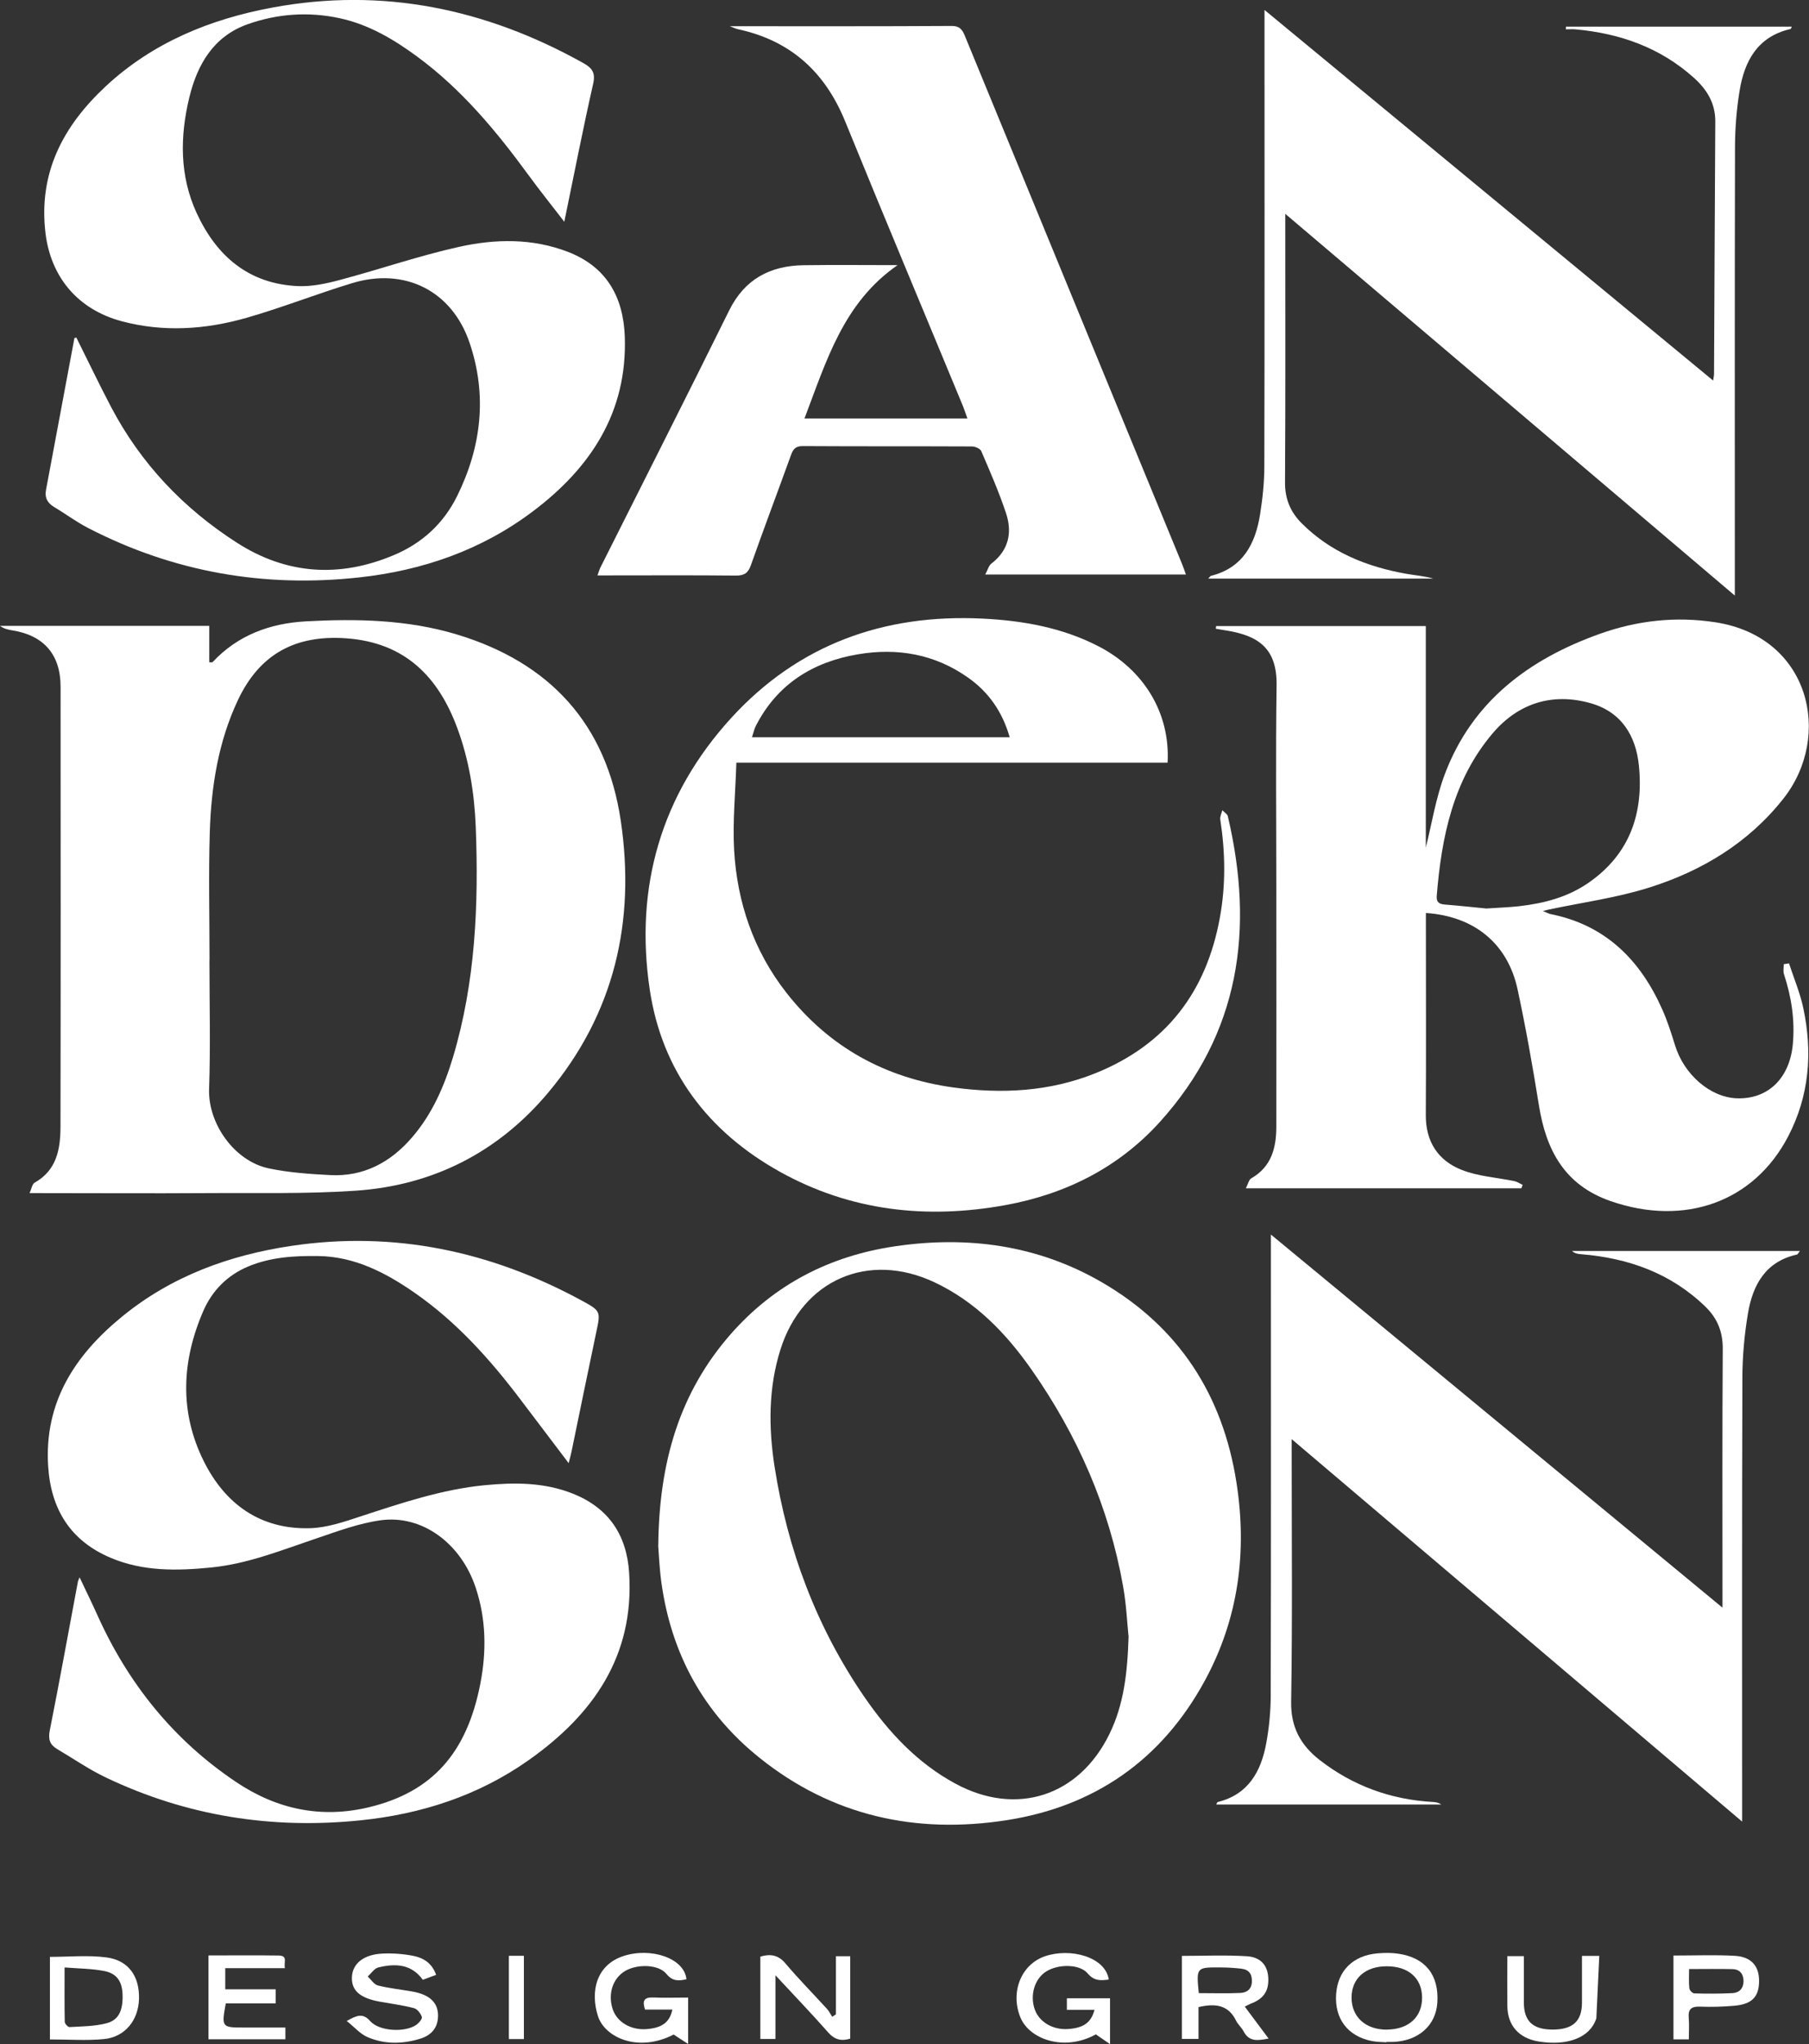
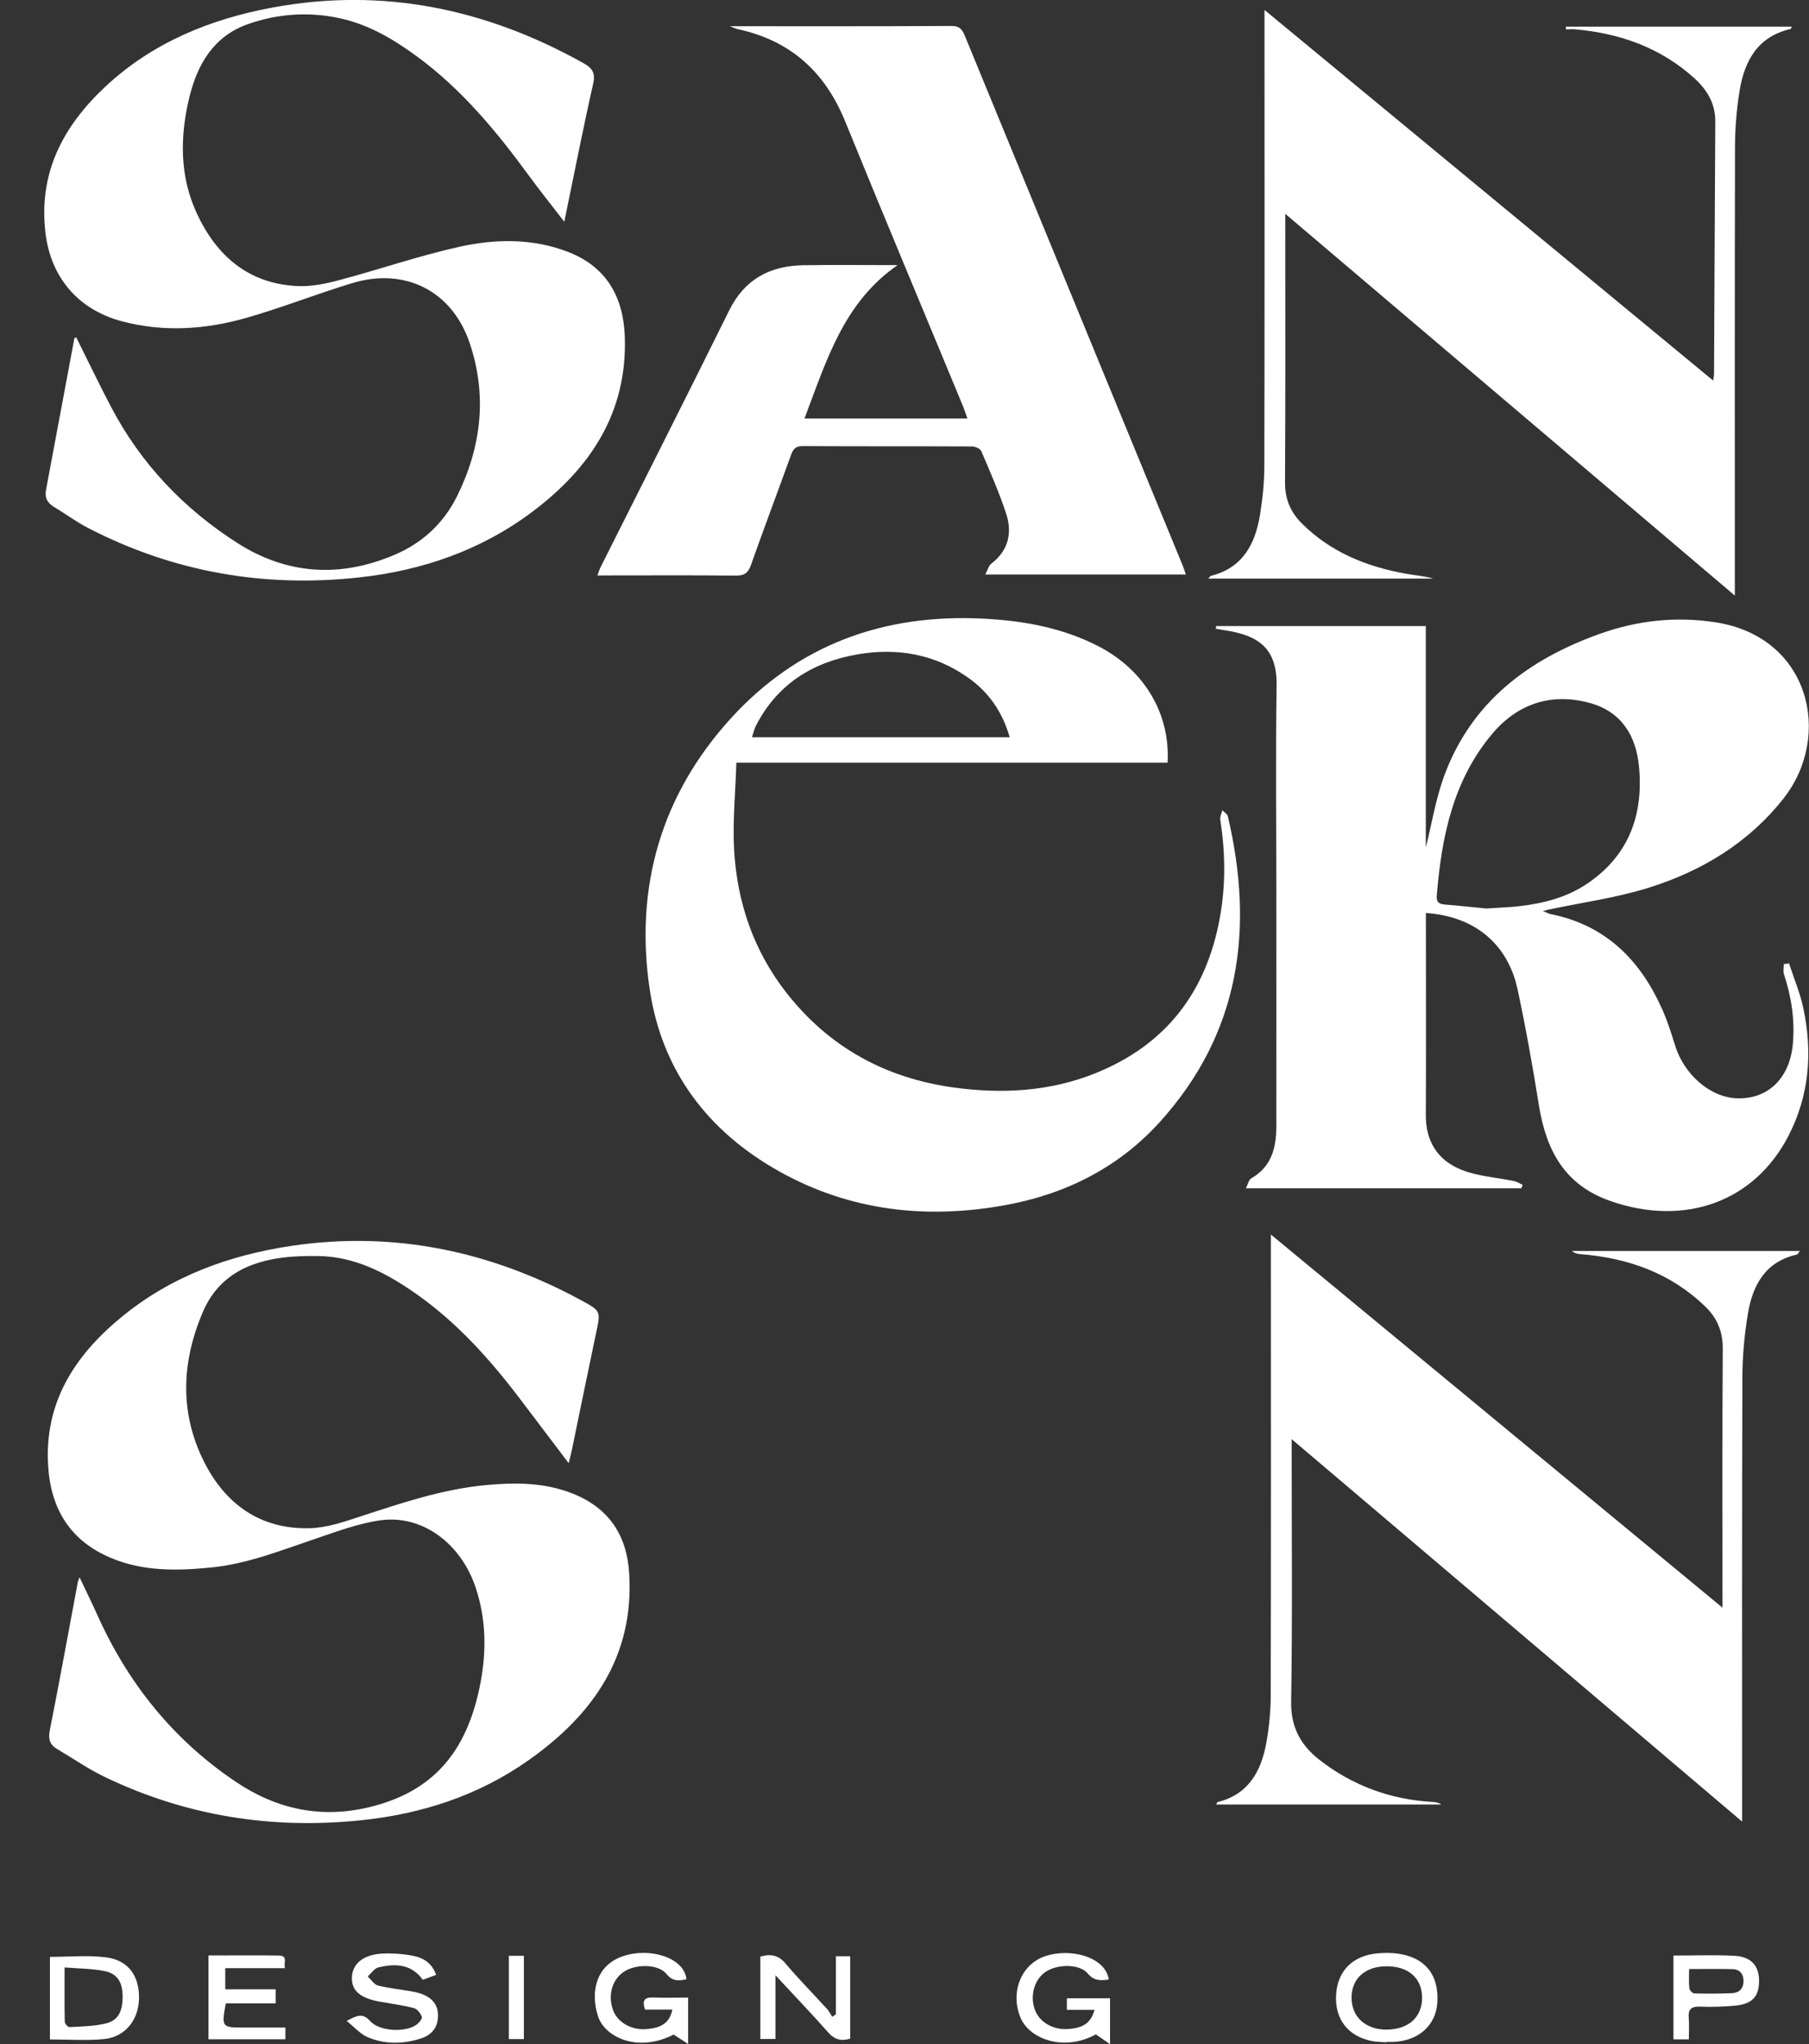
<svg xmlns="http://www.w3.org/2000/svg" id="Layer_2" viewBox="0 0 203.66 229.99">
  <rect x="0" y="0" width="203.66" height="229.99" fill="#333333" stroke="none" />
  <defs>
    <style>
      .cls-1 {
        fill: #fff;
      }
    </style>
  </defs>
  <path class="cls-1" d="M160.53,102.73v1.38c0,7.11.03,14.23-.01,21.34-.02,3.01,1.39,5.14,4.05,6.18,1.85.73,3.94.85,5.92,1.26.33.07.62.28.93.42-.05.13-.1.26-.14.39h-31.02c.24-.47.33-.97.62-1.13,2.28-1.31,2.81-3.45,2.81-5.83.01-8.95,0-17.91,0-26.86,0-7.59-.08-15.19.03-22.78.06-4.1-1.99-5.58-5.65-6.16-.4-.06-.8-.13-1.19-.2.01-.1.02-.2.03-.3h23.61v24.92c.66-2.62,1.12-5.55,2.14-8.26,3.09-8.19,9.46-12.93,17.43-15.78,4.23-1.51,8.58-2,13.07-1.3,10.6,1.65,13.19,12.76,7.63,19.82-3.94,5-9.2,8.16-15.15,10.03-3.66,1.15-7.53,1.67-11.3,2.47-.14.03-.27.07-.64.16.43.17.63.29.85.34,6.19,1.23,10.11,5.15,12.59,10.73.58,1.3,1.02,2.68,1.44,4.04,1.01,3.29,3.95,5.84,6.93,5.96,3.54.14,5.98-2.27,6.33-6.09.25-2.72-.16-5.32-1-7.88-.11-.34-.02-.74-.02-1.12.2-.03.39-.06.59-.09.55,1.68,1.25,3.33,1.61,5.04,1.06,4.98.68,9.85-1.7,14.42-3.86,7.41-11.67,10.16-19.96,7.3-5.22-1.8-7.3-5.74-8.11-10.81-.7-4.36-1.47-8.71-2.4-13.03-1.11-5.15-4.88-8.23-10.34-8.59ZM167.28,102.22c1.42-.1,2.58-.13,3.73-.26,2.81-.32,5.49-1.01,7.86-2.66,4.61-3.21,6.18-7.78,5.64-13.16-.34-3.38-1.98-6.04-5.43-7.02-4.34-1.23-8.16.02-11.02,3.37-4.46,5.24-5.78,11.68-6.31,18.33-.05.68.27.9.9.95,1.63.13,3.26.31,4.62.44Z" />
-   <path class="cls-1" d="M3.32,134.26c.24-.52.3-1.04.57-1.19,2.5-1.4,2.91-3.78,2.92-6.28.03-16.51.02-33.02.01-49.53,0-3.59-1.87-5.76-5.4-6.33-.49-.08-.97-.18-1.42-.51h23.56v4.1c.23-.01.33.02.37-.02,2.84-3.05,6.49-4.37,10.5-4.59,5.72-.31,11.44-.2,16.99,1.47,10.48,3.16,16.86,10.08,18.47,20.98,1.67,11.31-.72,21.69-8.17,30.57-5.63,6.71-12.97,10.45-21.69,11.04-5.61.38-11.26.23-16.89.27-6.12.04-12.23,0-18.35,0-.39,0-.79,0-1.46,0ZM23.58,108c0,4.84.13,9.68-.04,14.51-.14,3.86,2.81,8.13,6.74,8.95,2.24.47,4.57.63,6.87.75,3.78.2,6.81-1.42,9.24-4.24,2.26-2.62,3.61-5.72,4.6-8.99,2.54-8.48,2.91-17.19,2.57-25.95-.15-3.78-.75-7.53-2.08-11.12-2.16-5.84-5.95-9.62-12.48-10.09-5.72-.42-9.77,1.76-12.21,6.94-2.21,4.68-3.01,9.73-3.17,14.85-.15,4.79-.03,9.59-.03,14.39Z" />
-   <path class="cls-1" d="M74.11,173.88c.09-9.42,2.41-17.22,8.15-23.77,4.92-5.61,11.2-8.82,18.52-9.89,8.17-1.2,16.04-.14,23.27,4.05,8.67,5.03,13.61,12.67,15.15,22.52,1.23,7.83.23,15.37-3.59,22.36-4.83,8.84-12.34,14.09-22.27,15.64-10.21,1.59-19.64-.46-27.81-7-6.32-5.05-9.96-11.72-11.07-19.74-.23-1.66-.29-3.33-.36-4.17ZM127.05,184.08c-.15-1.4-.24-3.53-.61-5.6-1.58-8.9-5.13-16.99-10.3-24.37-2.87-4.1-6.3-7.65-10.92-9.83-7.46-3.52-14.89-.28-17.36,7.57-1.36,4.32-1.34,8.75-.66,13.15,1.46,9.38,4.73,18.1,10.13,25.95,2.72,3.95,5.95,7.42,10.25,9.74,6.85,3.69,13.88,1.42,17.31-5.57,1.6-3.26,2.04-6.76,2.17-11.04Z" />
  <path class="cls-1" d="M133.5,64.64h-22.58c.28-.52.39-1,.69-1.23,1.96-1.5,2.37-3.5,1.65-5.67-.79-2.38-1.8-4.68-2.79-6.99-.12-.28-.68-.51-1.04-.52-6.36-.03-12.71,0-19.07-.04-.81,0-1.08.36-1.32,1.04-1.49,4.12-3.04,8.22-4.5,12.35-.32.91-.76,1.19-1.72,1.18-4.76-.05-9.51-.02-14.27-.02h-1.29c.15-.4.22-.66.34-.9,4.83-9.63,9.71-19.23,14.48-28.89,1.75-3.55,4.61-5.05,8.39-5.11,3.47-.05,6.94-.01,10.58-.01-6.11,4.23-8.01,10.78-10.48,17.25h18.34c-.19-.53-.33-.97-.5-1.39-4.42-10.68-8.9-21.33-13.26-32.03-2.27-5.57-6.16-9.1-12.06-10.37-.26-.06-.51-.18-.93-.34,8.45,0,16.72.02,24.98-.03,1.03,0,1.26.56,1.55,1.27,5.52,13.42,11.04,26.83,16.56,40.25,2.61,6.34,5.22,12.68,7.83,19.02.15.36.27.73.43,1.18Z" />
  <path class="cls-1" d="M131.45,85.81h-48.55c-.1,3.35-.43,6.61-.25,9.85.34,5.89,2.2,11.32,5.88,16.03,4.8,6.13,11.15,9.6,18.79,10.66,5.44.75,10.85.48,16.03-1.61,7.93-3.2,12.46-9.13,13.98-17.47.68-3.69.62-7.38.05-11.07-.05-.33.15-.69.23-1.04.21.22.55.41.62.67,2.99,12.7,1.38,24.42-7.65,34.4-4.65,5.14-10.62,8.13-17.4,9.36-8.86,1.61-17.43.67-25.39-3.76-8.08-4.5-13.27-11.33-14.64-20.49-1.72-11.51,1.27-21.91,9.17-30.56,7.56-8.27,17.19-11.73,28.32-11.18,4.55.23,8.96,1.01,13.06,3.13,5.11,2.65,8.06,7.54,7.75,13.09ZM113.67,82.94c-.84-2.91-2.39-5.08-4.67-6.69-3.75-2.66-7.98-3.39-12.43-2.63-5.07.86-9.09,3.36-11.49,8.08-.18.36-.26.77-.42,1.25h29Z" />
  <path class="cls-1" d="M64.02,164.62c-1.91-2.53-3.65-4.81-5.38-7.1-3.44-4.55-7.21-8.76-11.92-12.04-3.28-2.28-6.78-4.11-10.9-4.16-2.67-.04-5.35.12-7.87,1.17-2.36.99-4.07,2.72-5.07,5.03-2.43,5.61-2.7,11.34.06,16.88,2.4,4.82,6.37,7.7,11.95,7.54,1.91-.05,3.83-.71,5.68-1.32,4.6-1.5,9.18-3.05,14.02-3.52,3.36-.32,6.7-.33,9.92.96,4.03,1.61,6.05,4.66,6.32,8.91.6,9.37-4.08,15.97-11.33,21.08-5.66,3.99-12.07,6.06-18.94,6.76-9.99,1.02-19.56-.49-28.64-4.82-1.9-.9-3.65-2.12-5.47-3.19-.81-.48-1.05-1.07-.85-2.09,1.11-5.58,2.12-11.17,3.17-16.76.02-.1.07-.19.19-.48.7,1.48,1.34,2.78,1.94,4.11,3.47,7.77,8.6,14.18,15.7,18.93,4.57,3.06,9.56,4.12,14.96,2.82,7.1-1.71,11.01-6.1,12.52-13.92.7-3.6.65-7.24-.52-10.76-1.66-5.02-6.05-8.25-10.72-7.6-2.45.34-4.85,1.24-7.22,2.04-3.89,1.31-7.71,2.86-11.84,3.27-3.83.38-7.66.46-11.3-1.08-4.57-1.92-6.76-5.5-7.06-10.34-.45-7.18,3.02-12.47,8.3-16.79,5.56-4.56,12.11-6.94,19.12-7.98,11.54-1.71,22.39.6,32.6,6.13,2.23,1.21,2.19,1.23,1.67,3.67-.94,4.44-1.84,8.88-2.76,13.32-.07.35-.17.69-.33,1.33Z" />
  <path class="cls-1" d="M8.61,38.01c1.3,2.6,2.55,5.22,3.9,7.79,3.35,6.37,8.17,11.43,14.19,15.28,5.58,3.57,11.53,3.95,17.63,1.38,3.18-1.33,5.6-3.55,7.13-6.64,2.75-5.56,3.41-11.37,1.4-17.27-1.99-5.85-7.3-8.48-13.19-6.7-4,1.21-7.9,2.76-11.92,3.91-4.62,1.32-9.35,1.64-14.06.38-4.96-1.33-7.98-5-8.57-9.92-.81-6.78,1.99-12.03,6.74-16.47C17.17,4.79,23.66,2.15,30.67.85c12.41-2.3,24.04.13,34.99,6.24.97.54,1.41,1.07,1.12,2.33-1.15,5.07-2.14,10.17-3.25,15.53-1.42-1.85-2.74-3.48-3.98-5.18-3.64-4.98-7.56-9.71-12.58-13.4-2.65-1.95-5.47-3.62-8.73-4.32-3.51-.76-7.01-.51-10.37.68-3.84,1.37-5.66,4.53-6.56,8.25-1.06,4.39-1.1,8.8.83,12.99,2.23,4.84,5.86,7.97,11.39,8.22,1.59.07,3.24-.29,4.8-.71,4.47-1.19,8.86-2.71,13.37-3.71,4.07-.9,8.25-.98,12.27.58,4.33,1.68,6.21,5.08,6.37,9.52.3,8.52-3.85,14.78-10.37,19.68-5.78,4.35-12.4,6.64-19.56,7.42-10.71,1.17-20.89-.61-30.48-5.56-1.34-.69-2.57-1.61-3.87-2.39-.75-.45-1.04-1.05-.88-1.9,1.07-5.7,2.13-11.39,3.2-17.09.08-.02.16-.03.24-.05Z" />
-   <path class="cls-1" d="M196.13,204.95c-16.99-14.42-33.72-28.61-50.71-43.03,0,.77,0,1.19,0,1.6,0,9.31.09,18.63-.06,27.94-.05,2.9,1.1,4.92,3.21,6.56,3.73,2.9,7.99,4.45,12.71,4.72.33.02.66.06.98.29h-25.33c.06-.11.09-.26.16-.28,3.44-.85,4.87-3.42,5.46-6.58.33-1.79.51-3.64.51-5.46.04-16.71.02-33.42.02-50.13,0-.46,0-.92,0-1.68,17,14.03,33.77,27.88,50.84,41.98v-1.68c0-9.15-.03-18.31.03-27.46.01-1.91-.62-3.43-1.94-4.71-3.9-3.79-8.7-5.49-14.03-5.92-.34-.03-.68-.07-1-.36h25.66c-.19.23-.24.38-.33.4-3.54.78-4.98,3.41-5.52,6.61-.41,2.43-.63,4.91-.63,7.37-.05,15.99-.03,31.98-.03,47.97v1.84Z" />
+   <path class="cls-1" d="M196.13,204.95c-16.99-14.42-33.72-28.61-50.71-43.03,0,.77,0,1.19,0,1.6,0,9.31.09,18.63-.06,27.94-.05,2.9,1.1,4.92,3.21,6.56,3.73,2.9,7.99,4.45,12.71,4.72.33.02.66.06.98.29h-25.33c.06-.11.09-.26.16-.28,3.44-.85,4.87-3.42,5.46-6.58.33-1.79.51-3.64.51-5.46.04-16.71.02-33.42.02-50.13,0-.46,0-.92,0-1.68,17,14.03,33.77,27.88,50.84,41.98v-1.68c0-9.15-.03-18.31.03-27.46.01-1.91-.62-3.43-1.94-4.71-3.9-3.79-8.7-5.49-14.03-5.92-.34-.03-.68-.07-1-.36h25.66c-.19.23-.24.38-.33.4-3.54.78-4.98,3.41-5.52,6.61-.41,2.43-.63,4.91-.63,7.37-.05,15.99-.03,31.98-.03,47.97Z" />
  <path class="cls-1" d="M176.3,3h25.42c-.07.14-.09.25-.13.26-3.72.85-5.2,3.6-5.75,6.99-.33,2.04-.5,4.12-.51,6.19-.04,16.27-.02,32.54-.02,48.8v1.77c-16.9-14.34-33.61-28.52-50.61-42.95,0,.77,0,1.22,0,1.68,0,9.51.03,19.03-.03,28.54-.01,1.87.62,3.34,1.88,4.6,3.26,3.26,7.33,4.89,11.78,5.68,1,.18,2.02.24,3.01.54h-25.31c.16-.17.22-.29.3-.31,3.59-.9,5-3.59,5.53-6.91.29-1.8.48-3.64.48-5.47.04-16.51.02-33.01.02-49.52v-1.77c16.91,13.96,33.63,27.76,50.51,41.7.05-.39.1-.57.1-.75.05-9.47.08-18.94.14-28.41.01-2.05-.95-3.59-2.39-4.89-3.8-3.42-8.35-5.02-13.37-5.47-.35-.03-.71,0-1.07,0,0-.1.01-.2.02-.3Z" />
-   <path class="cls-1" d="M133.06,229.41v-9.35c2.47,0,4.9-.11,7.32.04,1.56.1,2.31,1.03,2.4,2.36.1,1.53-.5,2.43-2,2.99-.18.07-.35.17-.64.32.89,1.19,1.74,2.34,2.68,3.59-1.17.22-2.18.42-2.82-.82-.22-.42-.62-.75-.83-1.17-.88-1.83-2.38-1.98-4.24-1.55v3.58h-1.86ZM134.96,224.25c1.6,0,3.14.05,4.67-.02.7-.03,1.27-.38,1.31-1.26.03-.88-.34-1.37-1.19-1.47-.79-.09-1.58-.14-2.37-.14-2.7-.02-2.7,0-2.42,2.89Z" />
  <path class="cls-1" d="M124.83,222.72c-.94.14-1.67.15-2.37-.68-.9-1.08-3.32-1.09-4.69-.22-1.29.82-1.84,2.65-1.28,4.25.5,1.43,2.03,2.33,3.74,2.22,1.74-.12,2.6-.7,2.99-2.16h-3.11v-1.3h4.86v5.16c-.65-.45-1.1-.76-1.6-1.1-3.54,1.96-7.51.57-8.51-1.95-1.12-2.81.09-5.9,2.76-6.83,2.85-.99,6.83.04,7.21,2.62Z" />
  <path class="cls-1" d="M75.68,226.1h-3.06c-.32-.95-.14-1.39.86-1.36,1.31.05,2.62.01,3.99.01v5.22c-.64-.42-1.1-.72-1.63-1.06-4,2.06-7.75.33-8.52-2.07-.89-2.78-.19-5.78,2.89-6.77,3.07-1,6.84.24,7.07,2.62-.86.19-1.56.25-2.25-.6-.88-1.09-3.31-1.15-4.69-.31-1.35.83-1.91,2.52-1.38,4.22.46,1.48,2.03,2.43,3.8,2.3,1.75-.13,2.63-.75,2.93-2.18Z" />
  <path class="cls-1" d="M49.11,222.19c-.51.19-.98.37-1.51.56-1.29-1.8-3.12-1.85-5.01-1.39-.45.11-.8.67-1.19,1.02.38.35.71.9,1.15,1.01,1.27.32,2.59.45,3.88.68,2.02.36,2.96,1.32,2.88,2.88-.06,1.31-.85,2.07-1.98,2.42-1.99.62-4.04.66-5.97-.18-.81-.35-1.45-1.11-2.33-1.81,1.14-.62,1.8-.94,2.65.02,1.02,1.15,3.9,1.3,5.17.43.3-.21.71-.68.64-.9-.12-.39-.51-.89-.88-.99-1.27-.33-2.57-.5-3.86-.73-2.24-.41-3.2-1.26-3.13-2.78.07-1.51,1.32-2.53,3.44-2.63,1.14-.05,2.32.03,3.44.25,1.16.22,2.15.83,2.6,2.15Z" />
  <path class="cls-1" d="M94.11,226.63v-6.53h1.61v9.27c-1.01.31-1.77.12-2.5-.72-1.84-2.09-3.77-4.09-5.92-6.41v7.17h-1.7v-9.27c1.08-.31,1.99-.23,2.82.76,1.49,1.76,3.12,3.41,4.68,5.12.24.26.39.59.59.89l.43-.28Z" />
  <path class="cls-1" d="M156.11,229.78c-.56-.04-1.12-.03-1.67-.14-2.7-.54-4.19-2.49-4.02-5.23.17-2.69,1.9-4.41,4.71-4.64.75-.06,1.53-.07,2.27.04,3.06.44,4.61,2.38,4.42,5.48-.15,2.59-2.13,4.35-5,4.45-.24,0-.48,0-.72,0,0,.01,0,.02,0,.04ZM156.16,228.35c2.45-.02,3.98-1.44,3.94-3.66-.04-2.15-1.56-3.47-3.99-3.46-2.41,0-3.94,1.37-3.95,3.51,0,2.2,1.58,3.63,4,3.62Z" />
  <path class="cls-1" d="M31.04,223.82v1.58h-5.62c-.49,2.68-.45,2.72,1.99,2.72,1.55,0,3.1,0,4.72,0v1.32h-8.66v-9.43c2.67,0,5.3-.03,7.92.01,1.07.02.52.8.69,1.42h-6.72v2.38h5.67Z" />
  <path class="cls-1" d="M5.62,229.45v-9.28c2.18,0,4.31-.21,6.37.06,2.49.33,3.73,2.14,3.66,4.67-.07,2.41-1.58,4.29-3.95,4.52-1.97.19-3.97.04-6.08.04ZM7.27,221.35c0,2.24-.02,4.18.02,6.13,0,.21.36.6.53.59,1.38-.08,2.8-.08,4.13-.42,1.41-.35,1.9-1.43,1.85-3.22-.05-1.48-.63-2.39-2.07-2.67-1.39-.27-2.83-.27-4.46-.4Z" />
  <path class="cls-1" d="M188.41,220.02c2.41,0,4.64-.09,6.86.03,1.91.1,2.8,1.16,2.77,2.91-.03,1.72-.82,2.54-2.79,2.71-1.27.11-2.55.15-3.82.1-.97-.04-1.4.24-1.31,1.26.07.78.01,1.57.01,2.42h-1.73v-9.42ZM190.16,221.54c0,.76-.05,1.47.03,2.17.02.22.36.57.56.57,1.43.04,2.87.04,4.3-.03.77-.04,1.24-.55,1.24-1.35,0-.78-.4-1.32-1.21-1.35-1.58-.04-3.16-.01-4.92-.01Z" />
-   <path class="cls-1" d="M178.1,220.06h1.95c-.11,2.35-.22,4.67-.33,6.99,0,.04-.01.08-.03.12-.71,2.08-3.22,3.05-6.47,2.52-2.22-.36-3.5-1.8-3.52-4-.02-1.84,0-3.67,0-5.6h1.86c0,1.74,0,3.48,0,5.22,0,2.09,1.01,3.04,3.24,3.04,2.25,0,3.29-.93,3.3-3,0-1.72,0-3.43,0-5.3Z" />
  <path class="cls-1" d="M57.29,220.05h1.69v9.37h-1.69v-9.37Z" />
</svg>